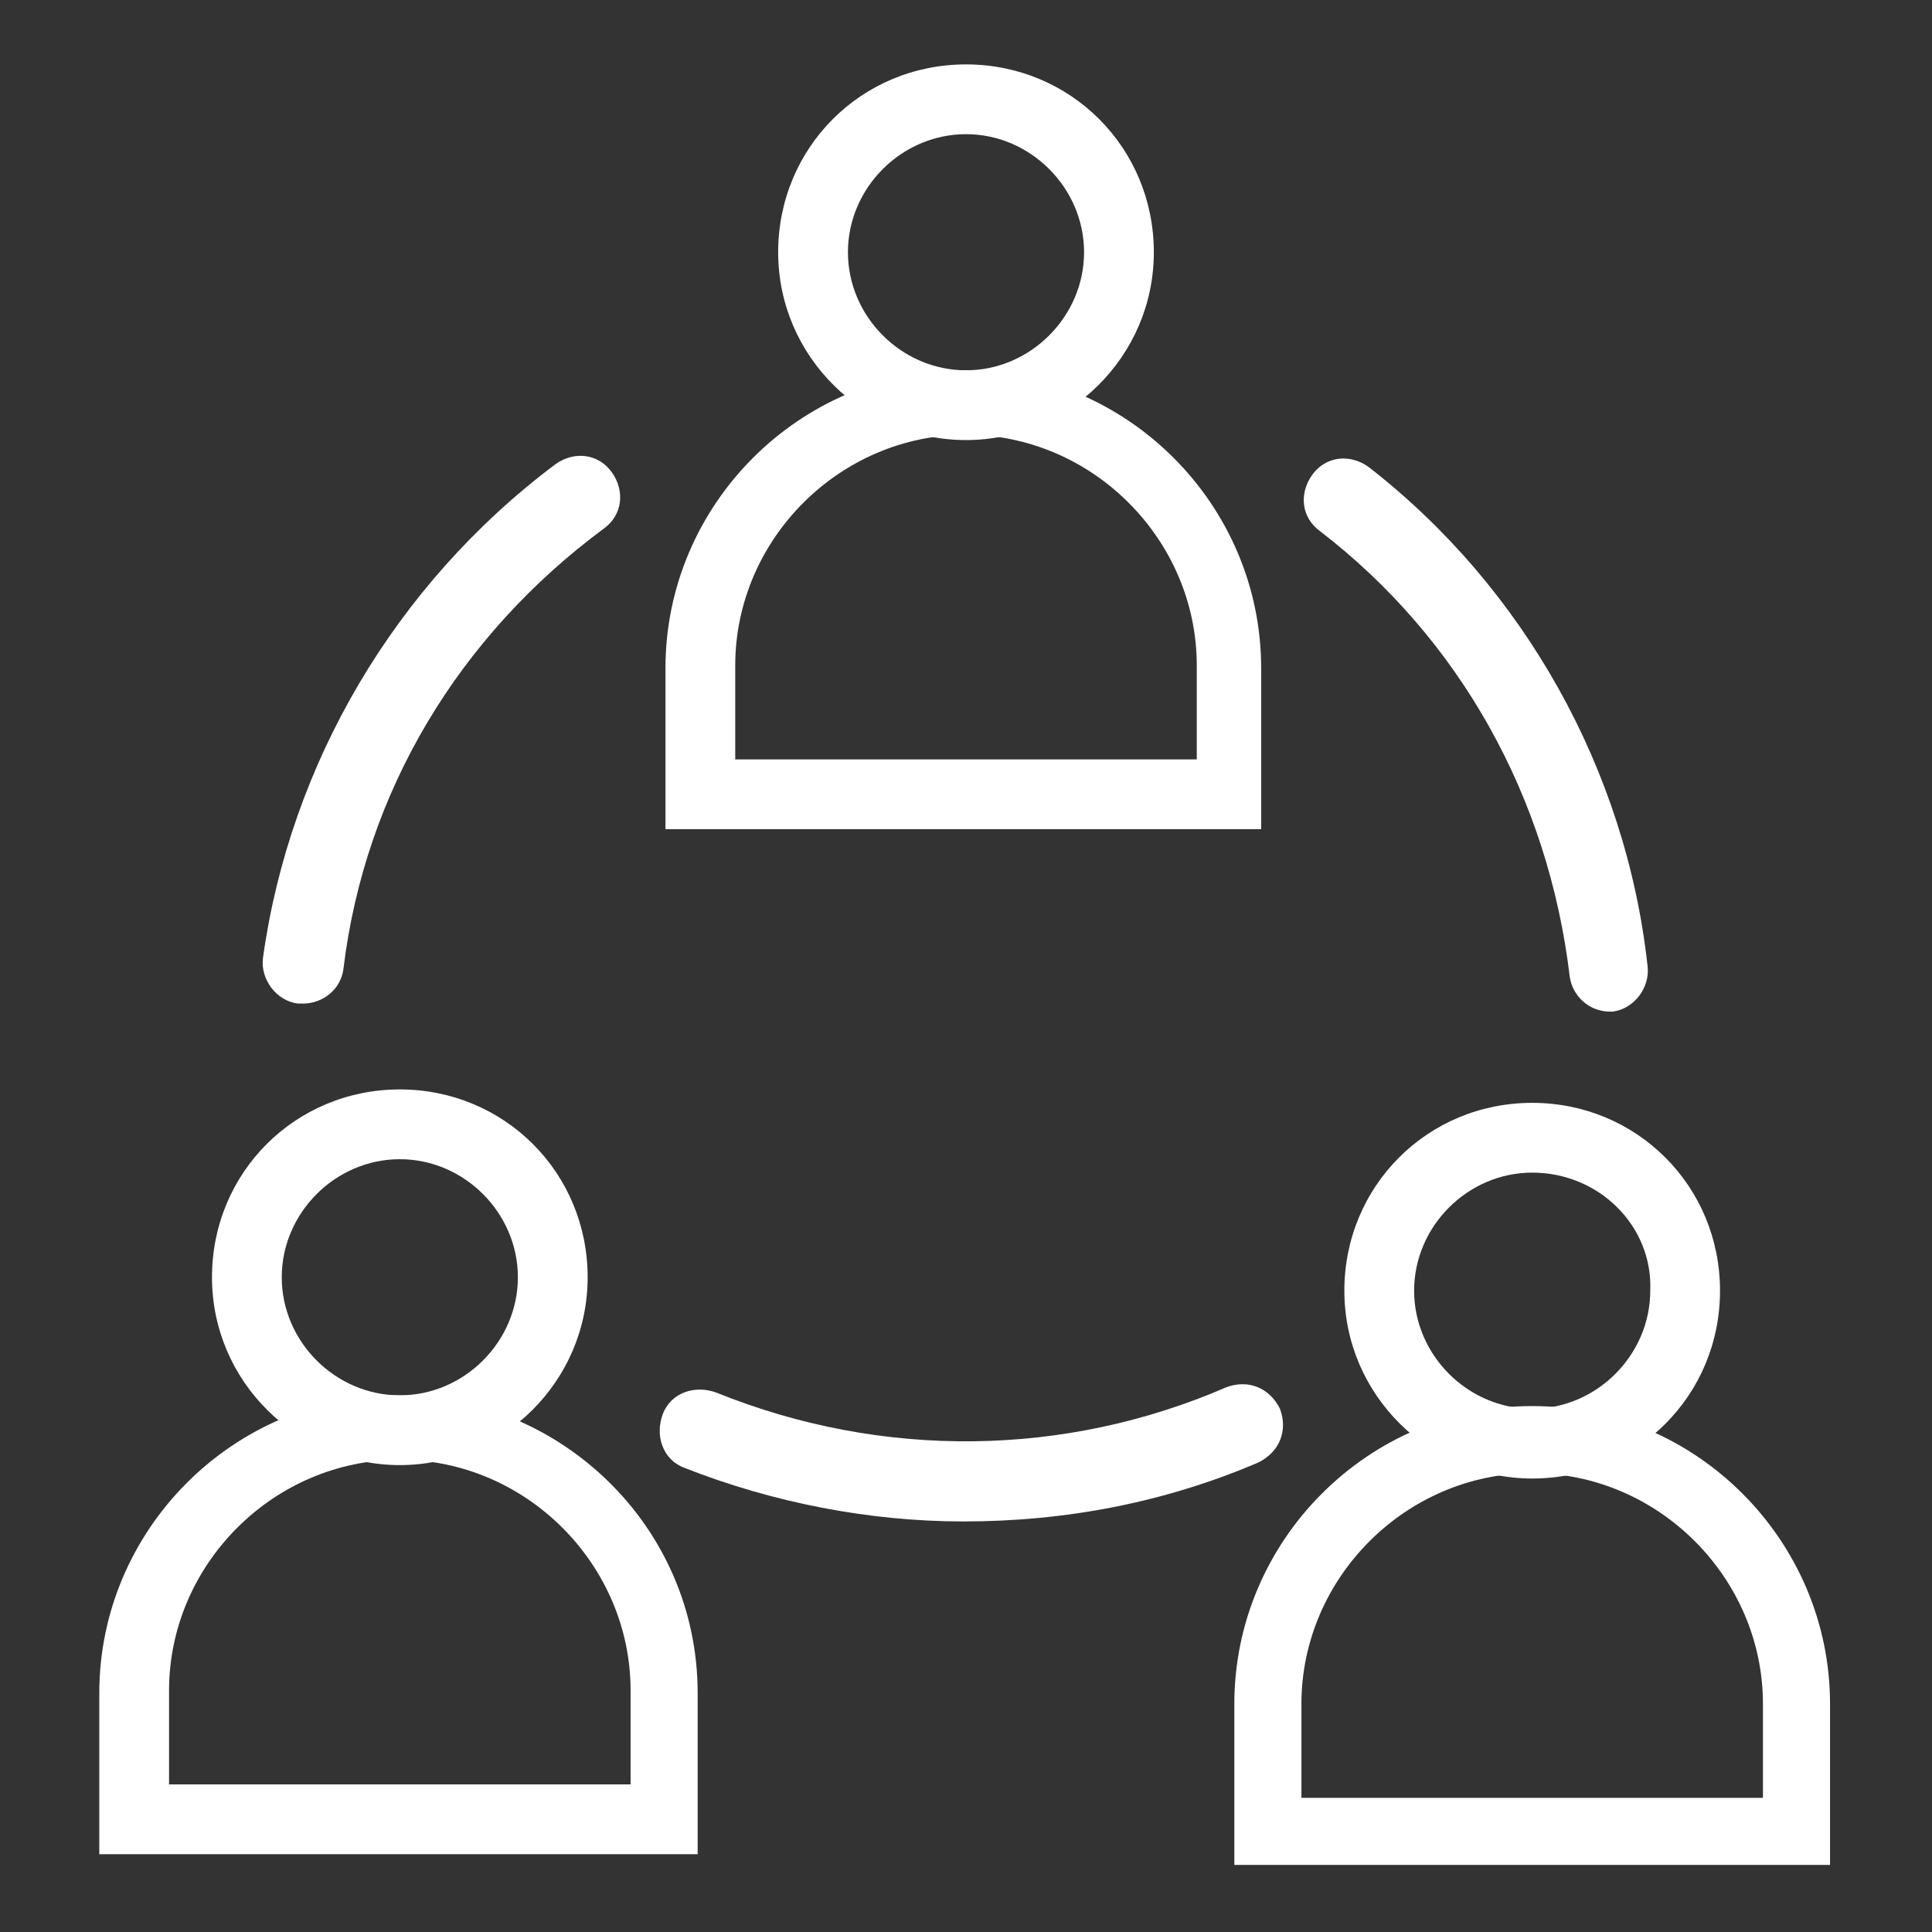
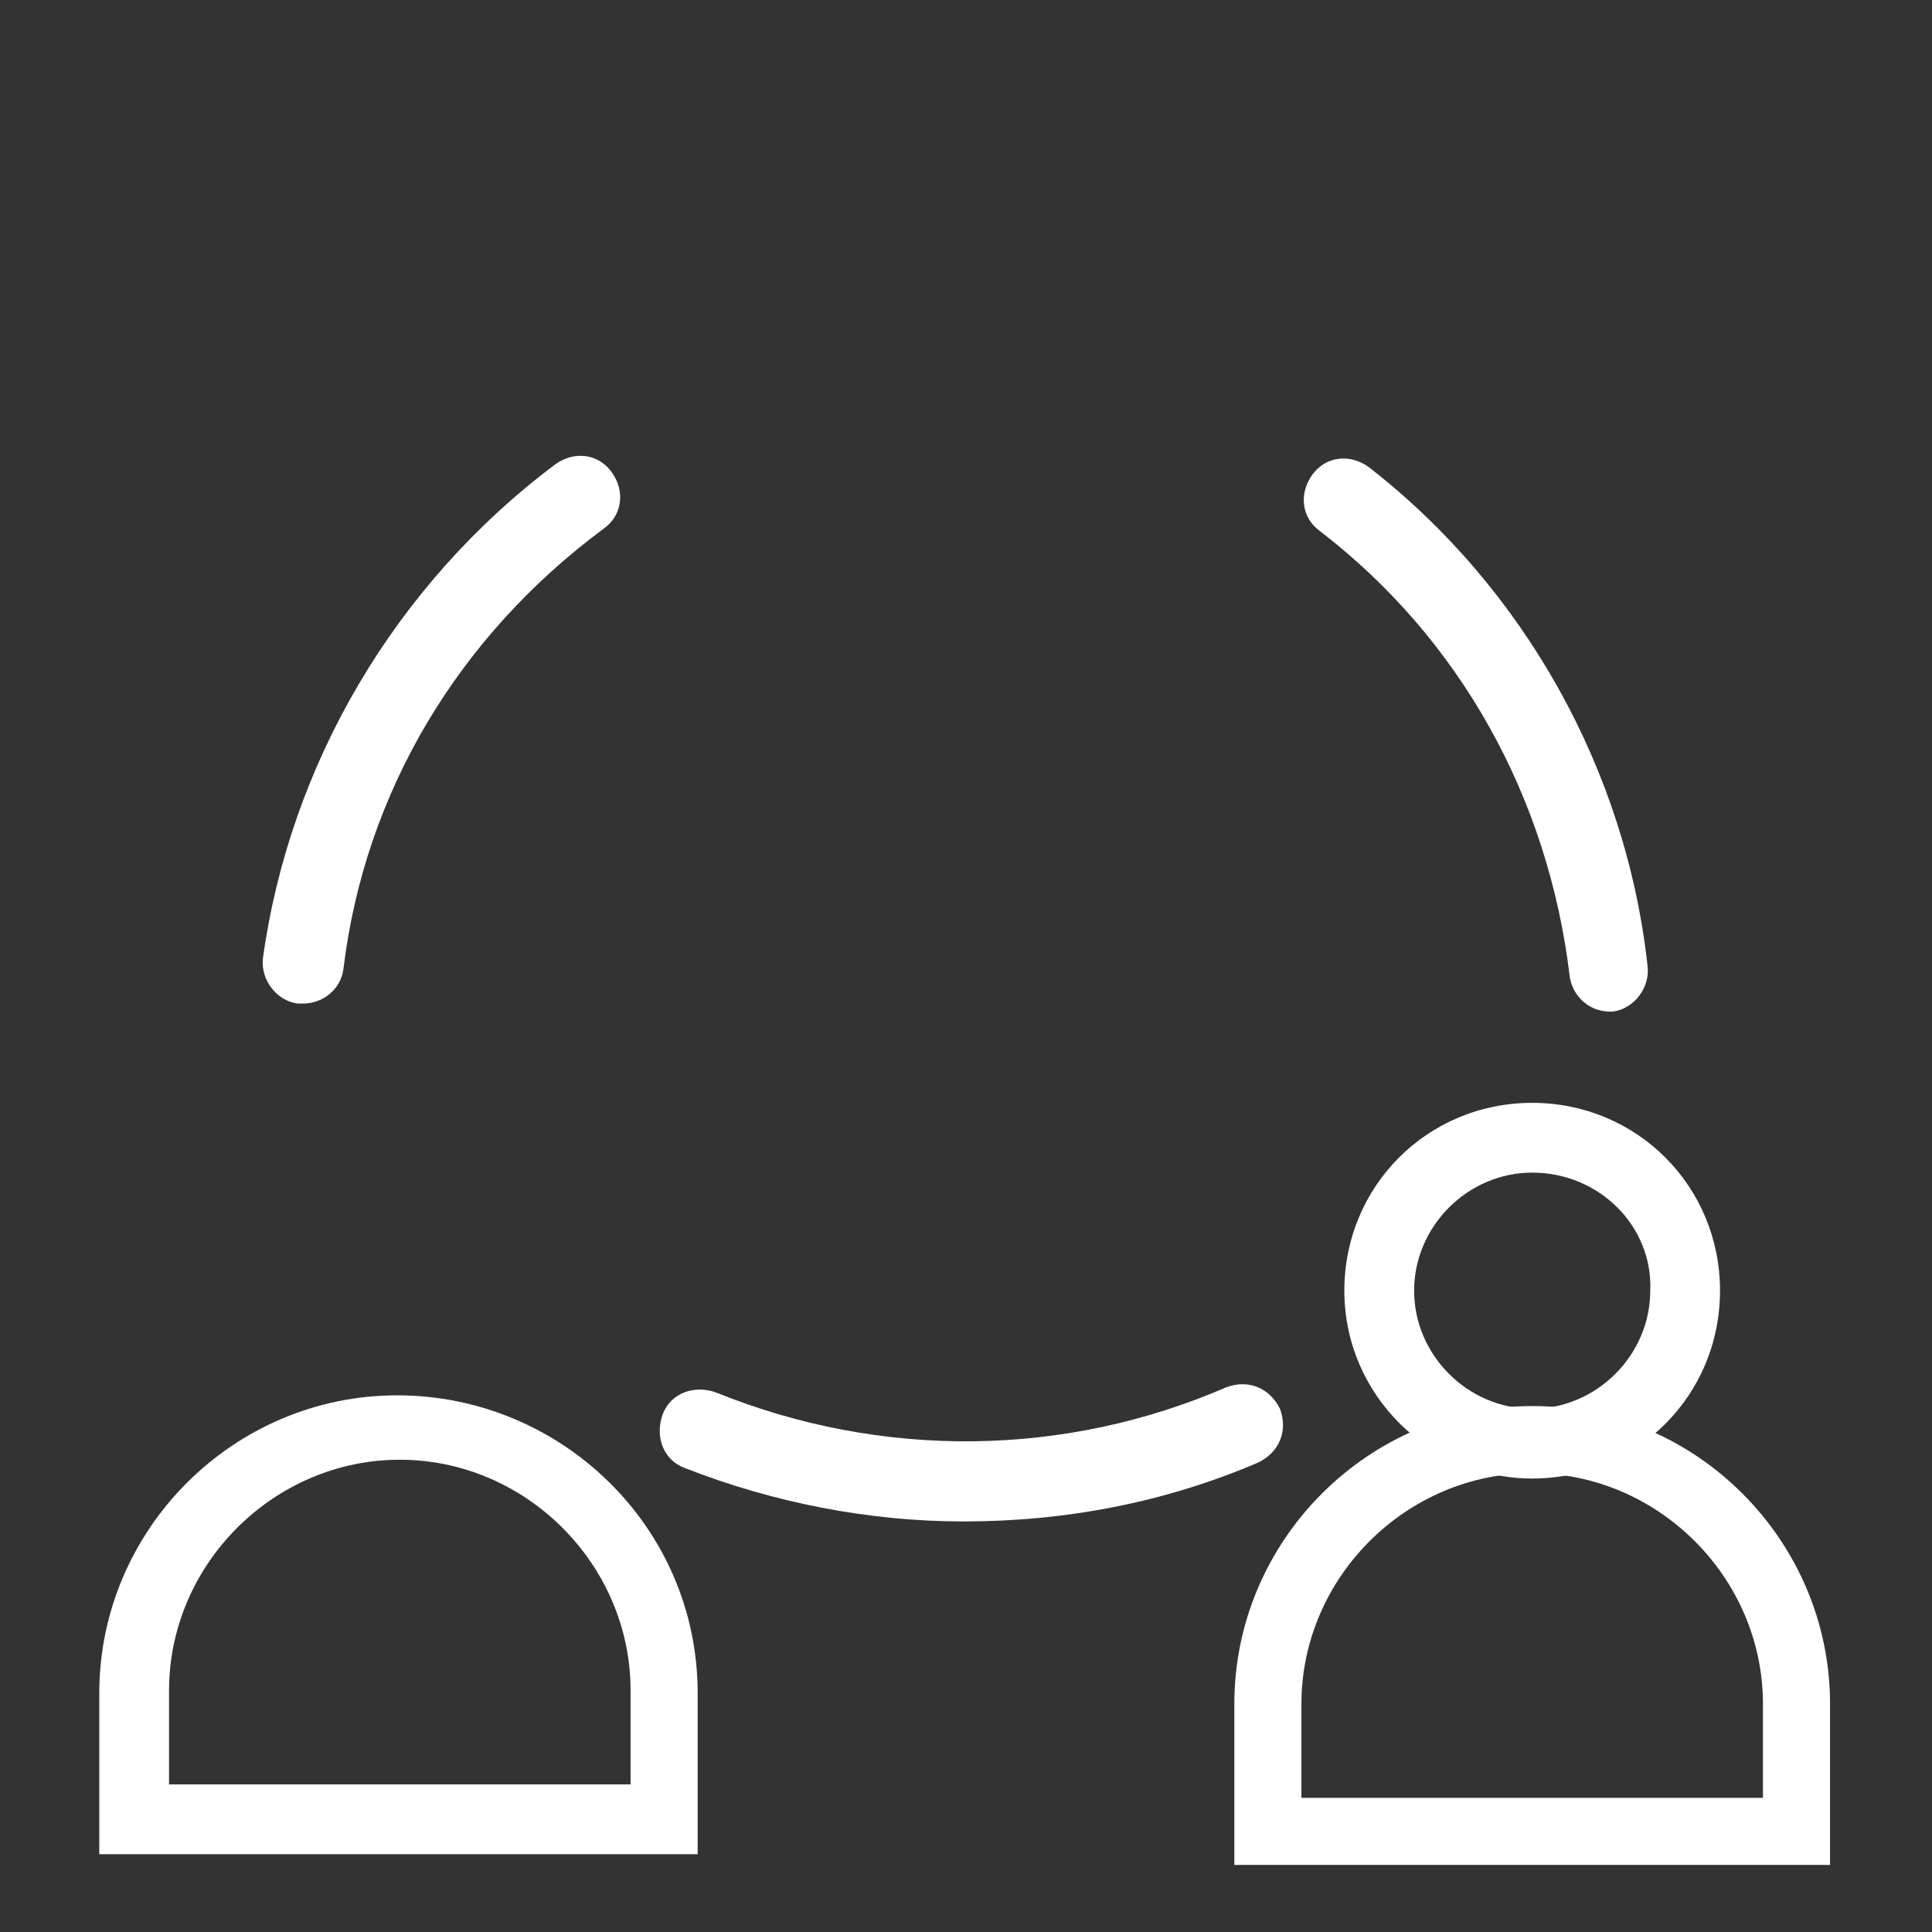
<svg xmlns="http://www.w3.org/2000/svg" version="1.1" id="Layer_1" x="0px" y="0px" viewBox="0 0 72 72" style="enable-background:new 0 0 72 72;" xml:space="preserve">
  <rect x="0" y="0" width="72" height="72" fill="#333333" stroke="none" />
  <style type="text/css">
	.st0{fill:#FFFFFF;}
</style>
  <g>
    <g>
      <g>
        <g>
-           <path class="st0" d="M14.9,54.6c-3.8,0-7-3.1-7-7s3.1-7,7-7s7,3.1,7,7S18.7,54.6,14.9,54.6z M14.9,43.2c-2.4,0-4.4,2-4.4,4.4      s2,4.4,4.4,4.4s4.4-2,4.4-4.4S17.3,43.2,14.9,43.2z" />
-         </g>
+           </g>
      </g>
      <g>
        <g>
          <path class="st0" d="M26,69.1H3.7v-6c0-6.1,5-11.1,11.1-11.1S26,56.9,26,63.1V69.1z M6.3,66.5h17.2v-3.5c0-4.7-3.9-8.6-8.6-8.6      s-8.6,3.9-8.6,8.6V66.5z" />
        </g>
      </g>
    </g>
    <g>
      <g>
        <g>
          <path class="st0" d="M57.1,55.1c-3.8,0-7-3.1-7-7s3.1-7,7-7s7,3.1,7,7S61,55.1,57.1,55.1z M57.1,43.7c-2.4,0-4.4,2-4.4,4.4      c0,2.4,2,4.4,4.4,4.4c2.4,0,4.4-2,4.4-4.4C61.6,45.7,59.6,43.7,57.1,43.7z" />
        </g>
      </g>
      <g>
        <g>
          <path class="st0" d="M68.3,69.5H46v-6c0-6.1,5-11.1,11.1-11.1s11.1,5,11.1,11.1V69.5z M48.5,67h17.2v-3.5c0-4.7-3.9-8.6-8.6-8.6      s-8.6,3.9-8.6,8.6V67z" />
        </g>
      </g>
    </g>
    <g>
      <g>
        <g>
-           <path class="st0" d="M36,16.4c-3.8,0-7-3.1-7-7s3.1-7,7-7s7,3.1,7,7S39.8,16.4,36,16.4z M36,5c-2.4,0-4.4,2-4.4,4.4      s2,4.4,4.4,4.4s4.4-2,4.4-4.4S38.4,5,36,5z" />
-         </g>
+           </g>
      </g>
      <g>
        <g>
-           <path class="st0" d="M47.1,30.9H24.8v-6c0-6.1,5-11.1,11.1-11.1s11.1,5,11.1,11.1V30.9z M27.4,28.3h17.2v-3.5      c0-4.7-3.9-8.6-8.6-8.6s-8.6,3.9-8.6,8.6V28.3z" />
-         </g>
+           </g>
      </g>
    </g>
    <g>
      <path class="st0" d="M11.3,37.4c-0.1,0-0.1,0-0.2,0c-0.8-0.1-1.4-0.9-1.3-1.7c1-7.2,4.9-13.9,10.9-18.4c0.7-0.5,1.6-0.4,2.1,0.3    c0.5,0.7,0.4,1.6-0.3,2.1c-5.4,4-8.9,9.8-9.7,16.4C12.7,36.9,12,37.4,11.3,37.4z" />
    </g>
    <g>
      <path class="st0" d="M35.9,56.7c-3.5,0-7.1-0.7-10.4-2c-0.8-0.3-1.1-1.2-0.8-2c0.3-0.8,1.2-1.1,2-0.8c6.2,2.5,13,2.4,19-0.2    c0.8-0.3,1.6,0,2,0.8c0.3,0.8,0,1.6-0.8,2C43.4,56,39.7,56.7,35.9,56.7z" />
    </g>
    <g>
      <path class="st0" d="M60,37.7c-0.8,0-1.4-0.6-1.5-1.3c-0.8-6.7-4.1-12.6-9.3-16.6c-0.7-0.5-0.8-1.4-0.3-2.1    c0.5-0.7,1.4-0.8,2.1-0.3c5.8,4.5,9.6,11.3,10.4,18.6c0.1,0.8-0.5,1.6-1.3,1.7C60.1,37.7,60,37.7,60,37.7z" />
    </g>
  </g>
</svg>